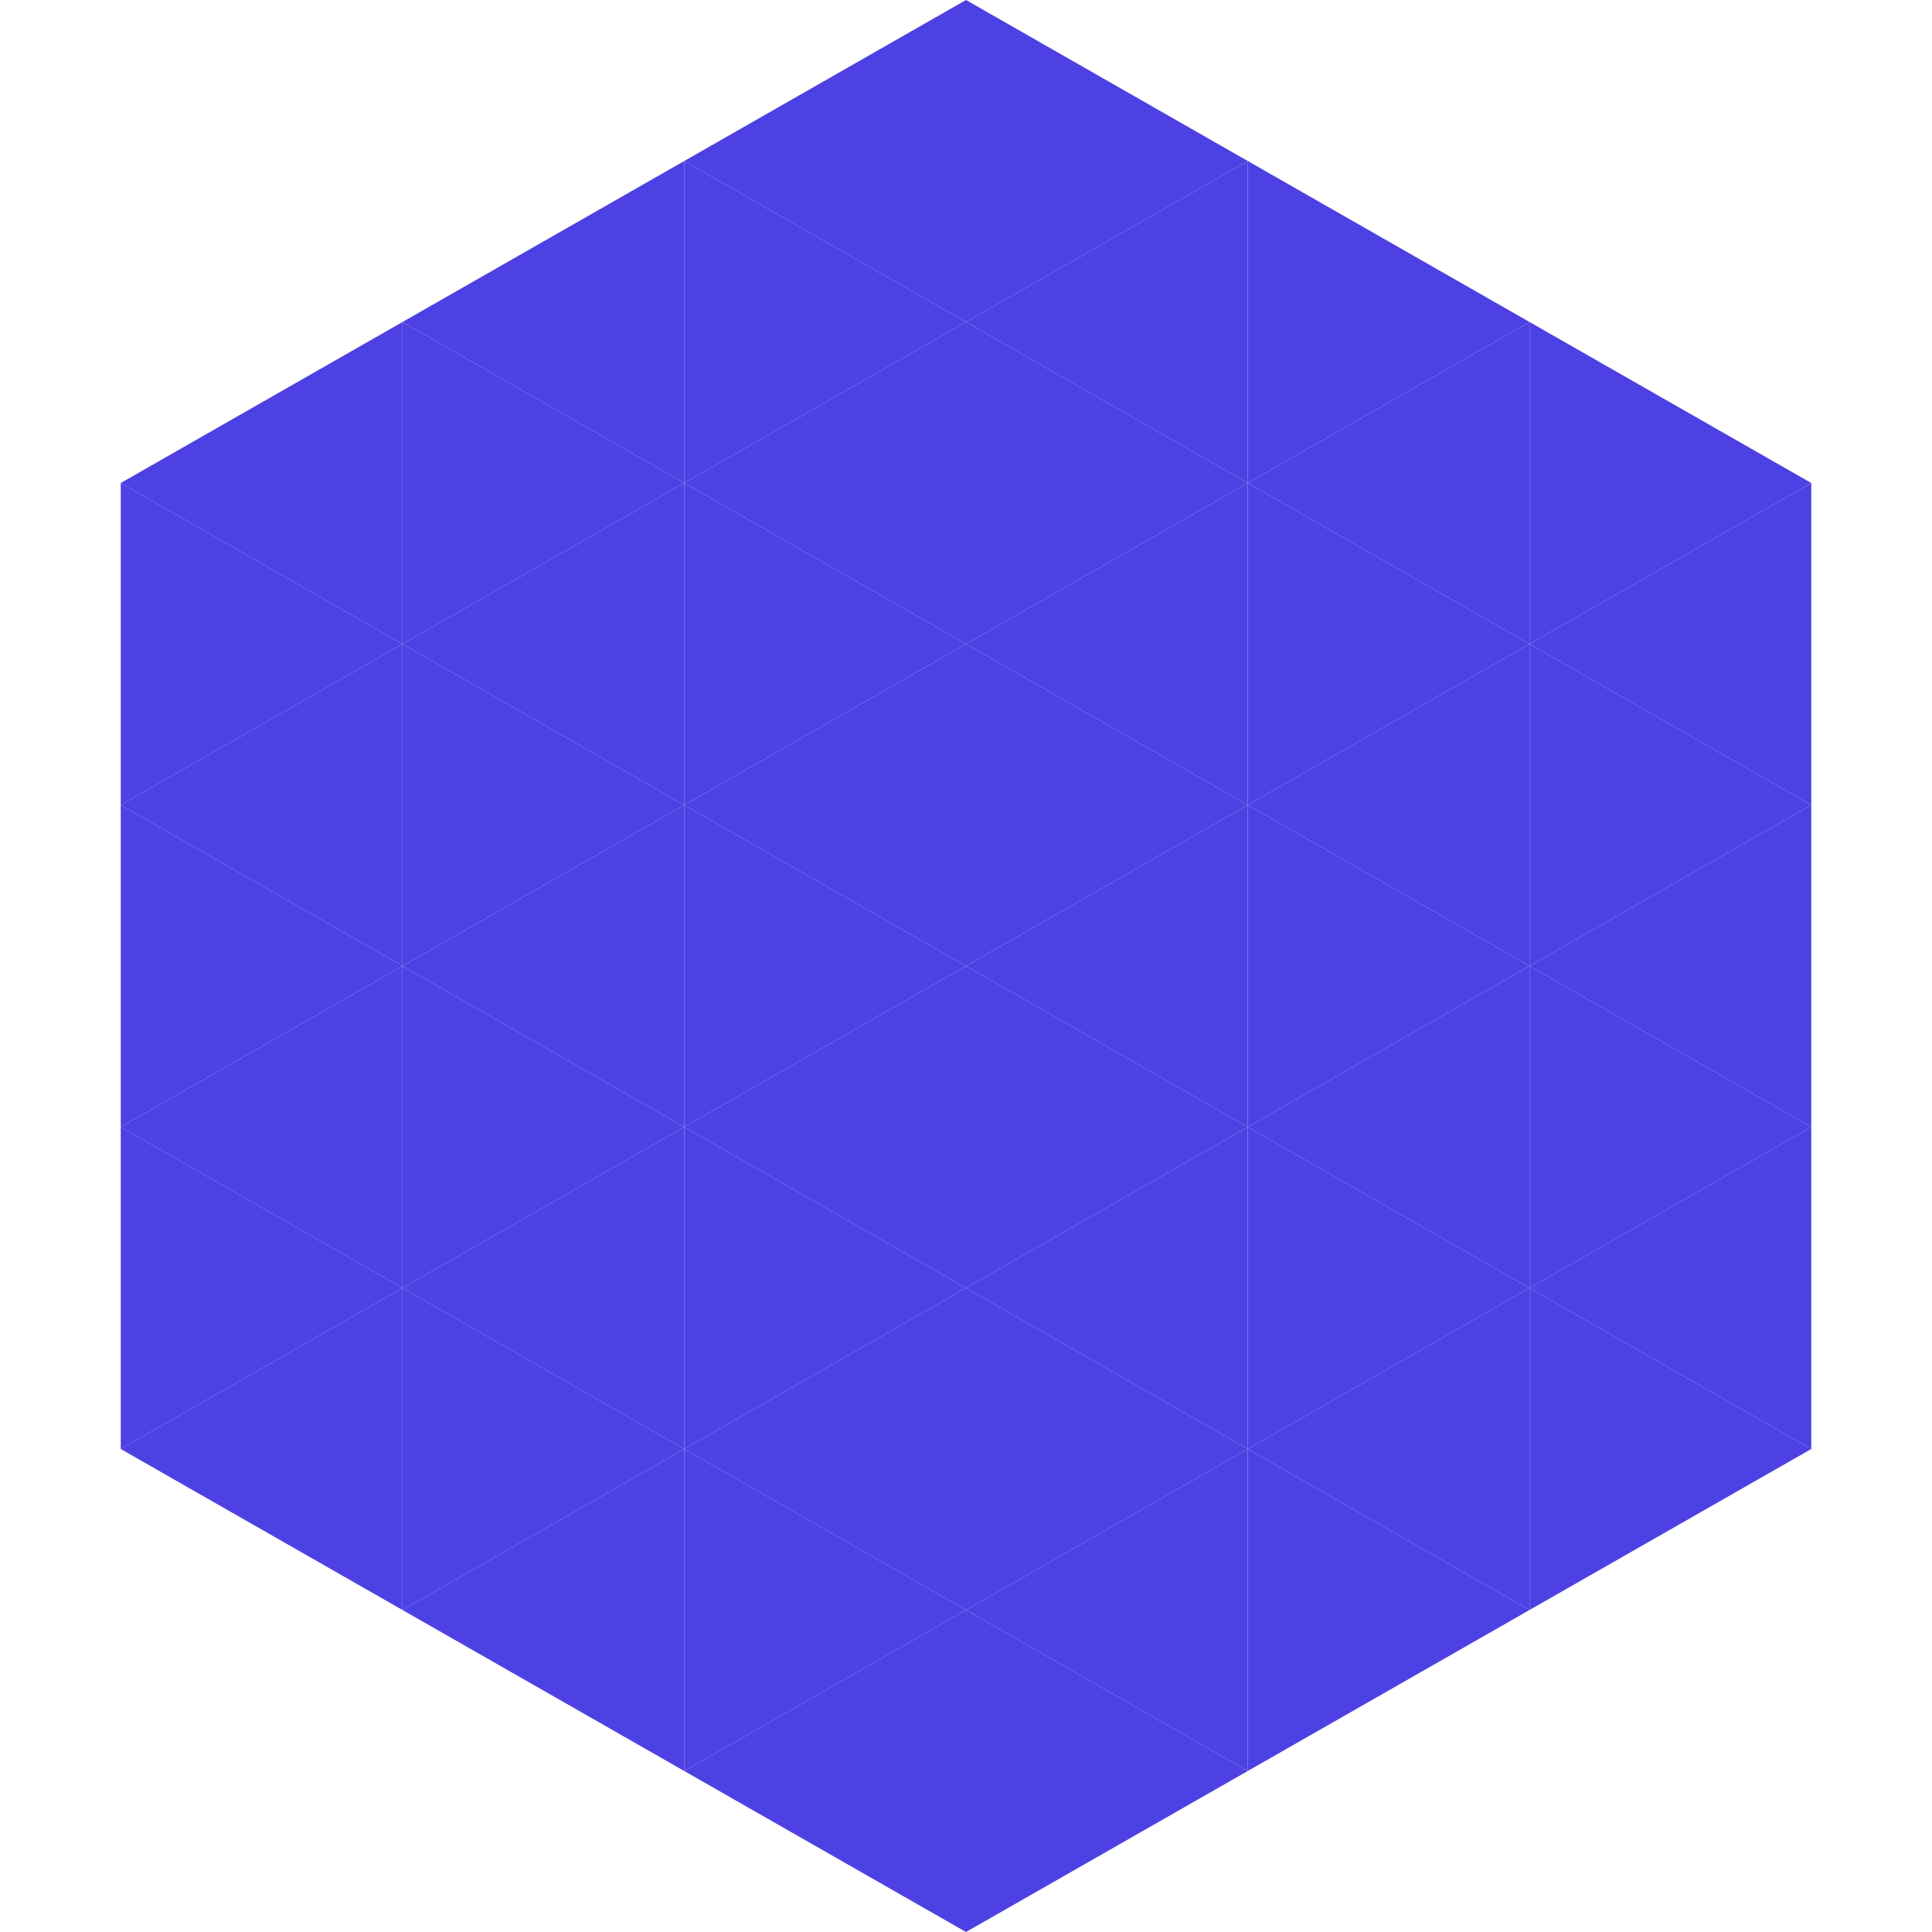
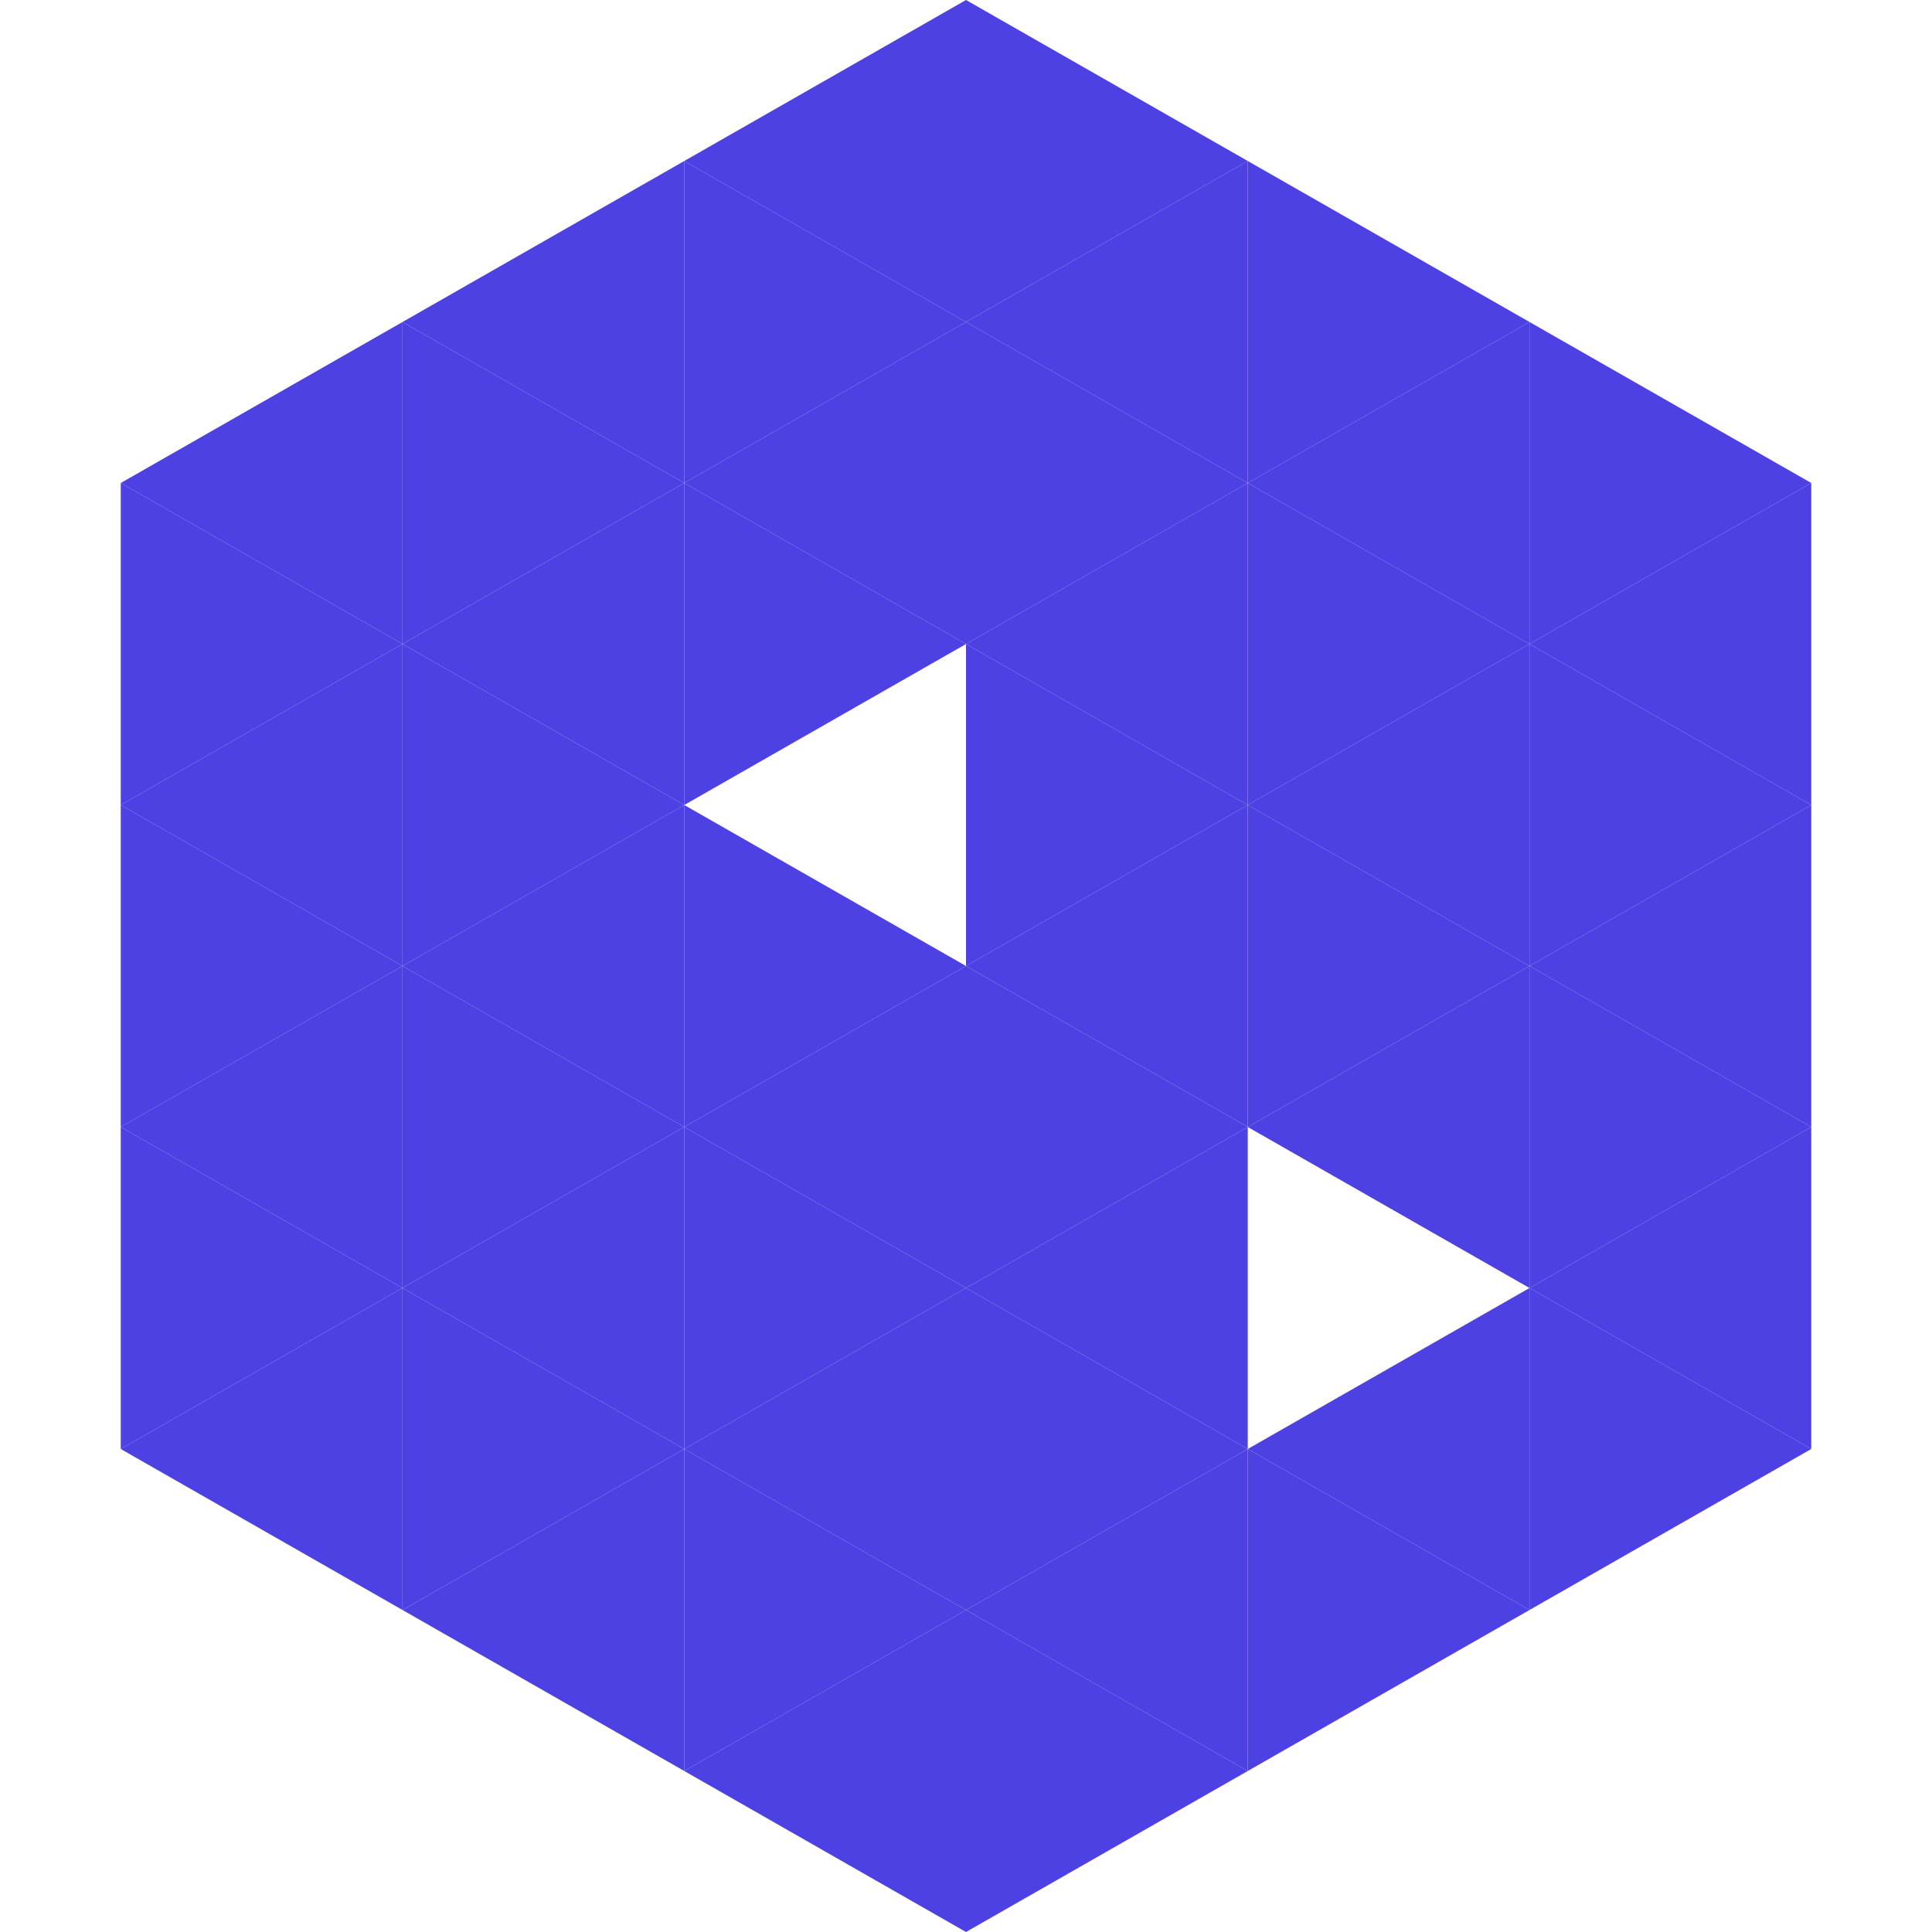
<svg xmlns="http://www.w3.org/2000/svg" width="240" height="240">
  <polygon points="50,40 15,60 50,80" style="fill:rgb(77,65,227)" />
  <polygon points="190,40 225,60 190,80" style="fill:rgb(77,65,227)" />
  <polygon points="15,60 50,80 15,100" style="fill:rgb(77,65,227)" />
  <polygon points="225,60 190,80 225,100" style="fill:rgb(77,65,227)" />
  <polygon points="50,80 15,100 50,120" style="fill:rgb(77,65,227)" />
  <polygon points="190,80 225,100 190,120" style="fill:rgb(77,65,227)" />
  <polygon points="15,100 50,120 15,140" style="fill:rgb(77,65,227)" />
  <polygon points="225,100 190,120 225,140" style="fill:rgb(77,65,227)" />
  <polygon points="50,120 15,140 50,160" style="fill:rgb(77,65,227)" />
  <polygon points="190,120 225,140 190,160" style="fill:rgb(77,65,227)" />
  <polygon points="15,140 50,160 15,180" style="fill:rgb(77,65,227)" />
  <polygon points="225,140 190,160 225,180" style="fill:rgb(77,65,227)" />
  <polygon points="50,160 15,180 50,200" style="fill:rgb(77,65,227)" />
  <polygon points="190,160 225,180 190,200" style="fill:rgb(77,65,227)" />
  <polygon points="15,180 50,200 15,220" style="fill:rgb(255,255,255); fill-opacity:0" />
-   <polygon points="225,180 190,200 225,220" style="fill:rgb(255,255,255); fill-opacity:0" />
  <polygon points="50,0 85,20 50,40" style="fill:rgb(255,255,255); fill-opacity:0" />
  <polygon points="190,0 155,20 190,40" style="fill:rgb(255,255,255); fill-opacity:0" />
  <polygon points="85,20 50,40 85,60" style="fill:rgb(77,65,227)" />
  <polygon points="155,20 190,40 155,60" style="fill:rgb(77,65,227)" />
  <polygon points="50,40 85,60 50,80" style="fill:rgb(77,65,227)" />
  <polygon points="190,40 155,60 190,80" style="fill:rgb(77,65,227)" />
  <polygon points="85,60 50,80 85,100" style="fill:rgb(77,65,227)" />
  <polygon points="155,60 190,80 155,100" style="fill:rgb(77,65,227)" />
  <polygon points="50,80 85,100 50,120" style="fill:rgb(77,65,227)" />
  <polygon points="190,80 155,100 190,120" style="fill:rgb(77,65,227)" />
  <polygon points="85,100 50,120 85,140" style="fill:rgb(77,65,227)" />
  <polygon points="155,100 190,120 155,140" style="fill:rgb(77,65,227)" />
  <polygon points="50,120 85,140 50,160" style="fill:rgb(77,65,227)" />
  <polygon points="190,120 155,140 190,160" style="fill:rgb(77,65,227)" />
  <polygon points="85,140 50,160 85,180" style="fill:rgb(77,65,227)" />
-   <polygon points="155,140 190,160 155,180" style="fill:rgb(77,65,227)" />
  <polygon points="50,160 85,180 50,200" style="fill:rgb(77,65,227)" />
  <polygon points="190,160 155,180 190,200" style="fill:rgb(77,65,227)" />
  <polygon points="85,180 50,200 85,220" style="fill:rgb(77,65,227)" />
  <polygon points="155,180 190,200 155,220" style="fill:rgb(77,65,227)" />
  <polygon points="120,0 85,20 120,40" style="fill:rgb(77,65,227)" />
  <polygon points="120,0 155,20 120,40" style="fill:rgb(77,65,227)" />
  <polygon points="85,20 120,40 85,60" style="fill:rgb(77,65,227)" />
  <polygon points="155,20 120,40 155,60" style="fill:rgb(77,65,227)" />
  <polygon points="120,40 85,60 120,80" style="fill:rgb(77,65,227)" />
  <polygon points="120,40 155,60 120,80" style="fill:rgb(77,65,227)" />
  <polygon points="85,60 120,80 85,100" style="fill:rgb(77,65,227)" />
  <polygon points="155,60 120,80 155,100" style="fill:rgb(77,65,227)" />
-   <polygon points="120,80 85,100 120,120" style="fill:rgb(77,65,227)" />
  <polygon points="120,80 155,100 120,120" style="fill:rgb(77,65,227)" />
  <polygon points="85,100 120,120 85,140" style="fill:rgb(77,65,227)" />
  <polygon points="155,100 120,120 155,140" style="fill:rgb(77,65,227)" />
  <polygon points="120,120 85,140 120,160" style="fill:rgb(77,65,227)" />
  <polygon points="120,120 155,140 120,160" style="fill:rgb(77,65,227)" />
  <polygon points="85,140 120,160 85,180" style="fill:rgb(77,65,227)" />
  <polygon points="155,140 120,160 155,180" style="fill:rgb(77,65,227)" />
  <polygon points="120,160 85,180 120,200" style="fill:rgb(77,65,227)" />
  <polygon points="120,160 155,180 120,200" style="fill:rgb(77,65,227)" />
  <polygon points="85,180 120,200 85,220" style="fill:rgb(77,65,227)" />
  <polygon points="155,180 120,200 155,220" style="fill:rgb(77,65,227)" />
  <polygon points="120,200 85,220 120,240" style="fill:rgb(77,65,227)" />
  <polygon points="120,200 155,220 120,240" style="fill:rgb(77,65,227)" />
  <polygon points="85,220 120,240 85,260" style="fill:rgb(255,255,255); fill-opacity:0" />
  <polygon points="155,220 120,240 155,260" style="fill:rgb(255,255,255); fill-opacity:0" />
</svg>